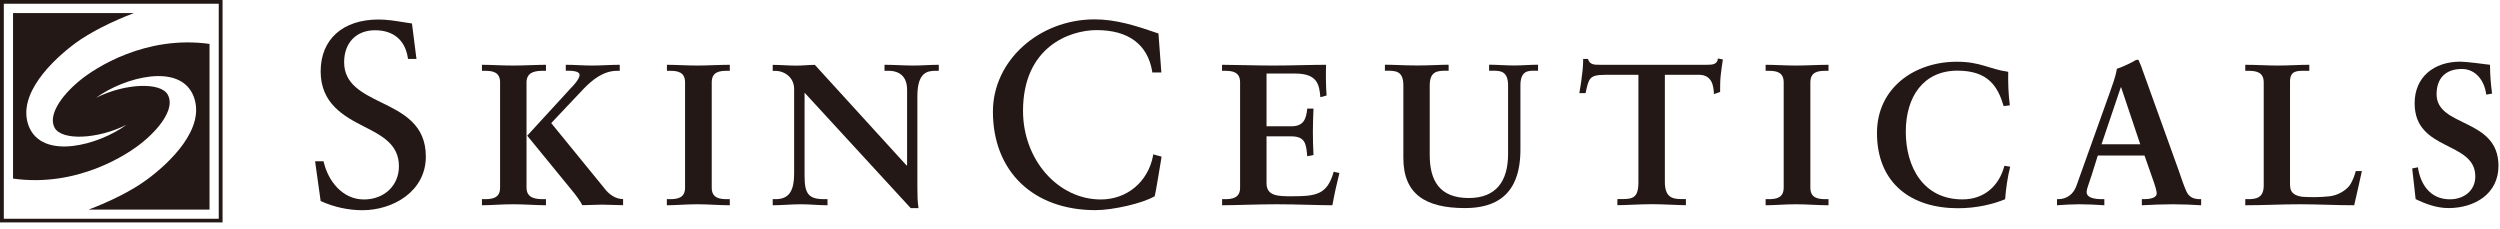
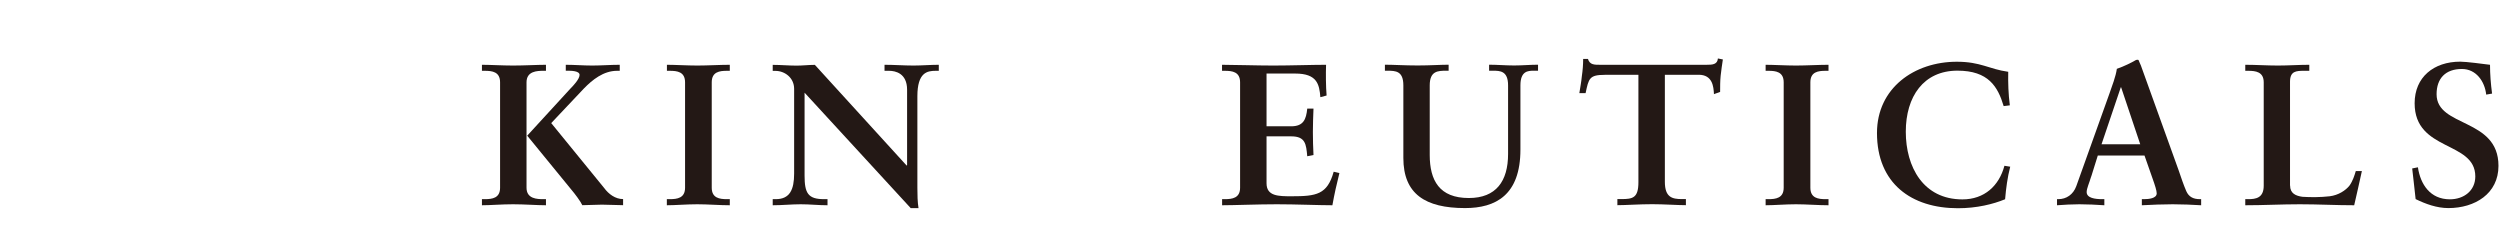
<svg xmlns="http://www.w3.org/2000/svg" viewBox="0 0 328 30" fill="none">
  <path d="M63.23 26.13H63.61C64.59 26.13 65.61 25.99 65.61 24.63V10.8C65.61 9.42 64.58 9.29 63.61 9.29H63.23V8.5C64.31 8.5 65.93 8.6 67.31 8.6C68.77 8.6 70.51 8.5 71.63 8.5V9.29H71.3C70.49 9.29 69.08 9.32 69.08 10.8V24.63C69.08 26.1 70.49 26.13 71.3 26.13H71.63V26.93C70.51 26.93 68.77 26.8 67.31 26.8C65.85 26.8 64.3 26.93 63.23 26.93V26.13ZM74.23 8.5C75.38 8.5 76.53 8.6 77.69 8.6C78.9 8.6 80.1 8.5 81.31 8.5V9.29H80.96C79.17 9.29 77.72 10.47 76.6 11.62L72.32 16.15L79.27 24.67C79.85 25.46 80.73 26.12 81.75 26.12V26.92C80.86 26.92 79.9 26.85 78.97 26.85C78.11 26.85 77.27 26.92 76.4 26.92C76.17 26.41 75.37 25.36 75 24.93L69.17 17.8L74.85 11.61C75.18 11.28 76.04 10.38 76.04 9.83C76.04 9.28 74.87 9.28 74.52 9.28H74.23V8.49V8.5Z" fill="#231815" />
  <path d="M87.5 26.13H87.88C88.85 26.13 89.88 25.99 89.88 24.63V10.8C89.88 9.42 88.85 9.29 87.88 9.29H87.5V8.5C88.57 8.5 90.17 8.6 91.5 8.6C92.83 8.6 94.49 8.5 95.75 8.5V9.29H95.37C94.41 9.29 93.38 9.42 93.38 10.8V24.63C93.38 25.99 94.41 26.13 95.37 26.13H95.75V26.93C94.46 26.93 92.84 26.8 91.48 26.8C90.12 26.8 88.56 26.93 87.49 26.93V26.13H87.5Z" fill="#231815" />
  <path d="M118.96 21.72L119.01 21.67V11.77C119.01 9.6 117.46 9.29 116.65 9.29H116.05V8.5C117.34 8.5 118.58 8.6 119.85 8.6C120.94 8.6 122.06 8.5 123.17 8.5V9.29H122.76C121.65 9.29 120.36 9.5 120.36 12.63V24.65C120.36 25.58 120.38 26.49 120.51 27.31H119.49L105.56 12.16V23.04C105.56 25.34 106.01 26.13 108.11 26.13H108.57V26.93C107.39 26.93 106.24 26.8 105.06 26.8C103.88 26.8 102.6 26.93 101.38 26.93V26.13H101.78C103.62 26.13 104.19 24.89 104.19 22.77V11.66C104.19 10.19 102.95 9.3 101.74 9.3H101.38V8.51C102.43 8.51 103.48 8.61 104.51 8.61C105.31 8.61 106.09 8.51 106.91 8.51L118.96 21.73V21.72Z" fill="#231815" />
-   <path d="M50.02 13.44C47.51 12.2 45.15 11.04 45.15 8.16C45.15 5.61 46.75 3.97 49.19 3.97C51.63 3.97 53.15 5.26 53.51 7.6L53.54 7.73H54.64L54.05 3.08L52.93 2.91C51.87 2.74 50.78 2.56 49.67 2.56C44.98 2.56 42.07 5.16 42.07 9.36C42.07 13.56 45.08 15.24 47.76 16.6C50.11 17.8 52.34 18.93 52.34 21.82C52.34 24.33 50.42 26.17 47.75 26.17C44.9 26.17 43.05 23.71 42.48 21.28L42.45 21.16H41.34L42.07 26.38L42.15 26.41C43.8 27.16 45.71 27.58 47.54 27.58C51.58 27.58 55.87 25.1 55.87 20.54C55.87 16.32 52.89 14.84 50.01 13.43" fill="#231815" />
-   <path d="M151.28 20.27V20.44C150.61 23.88 147.85 26.17 144.43 26.17C138.81 26.17 134.22 20.96 134.22 14.55C134.22 6.18 140.31 3.95 143.88 3.95C148.05 3.95 150.57 5.82 151.17 9.38V9.51H152.37L151.99 4.39L151.89 4.36C149.01 3.36 146.38 2.54 143.63 2.54C136.28 2.54 130.27 7.98 130.27 14.64C130.27 22.49 135.57 27.57 143.72 27.57C146.08 27.57 149.99 26.65 151.5 25.74C151.57 25.65 152.38 20.69 152.38 20.69V20.54L151.28 20.25V20.27Z" fill="#231815" />
  <path d="M160.33 26.13H160.69C161.67 26.13 162.7 25.99 162.7 24.63V10.8C162.7 9.42 161.67 9.29 160.69 9.29H160.33V8.5C161.97 8.5 164.79 8.6 167.06 8.6C169.33 8.6 172.13 8.5 173.98 8.5C173.94 9.62 173.95 11.37 174.05 12.53L173.23 12.75C173.1 11.03 172.78 9.65 169.94 9.65H166.17V16.57H169.4C171.01 16.57 171.37 15.67 171.51 14.25H172.33C172.29 15.28 172.25 16.3 172.25 17.33C172.25 18.36 172.28 19.33 172.33 20.34L171.51 20.5C171.37 18.92 171.28 17.89 169.41 17.89H166.17V24.05C166.17 25.75 167.75 25.75 169.47 25.75C172.71 25.75 174.14 25.53 174.98 22.53L175.73 22.71C175.37 24.13 175.06 25.52 174.81 26.93C173.08 26.93 169.97 26.8 167.52 26.8C165.07 26.8 161.86 26.93 160.34 26.93V26.13H160.33Z" fill="#231815" />
  <path d="M184.12 11.2C184.12 9.31 183.11 9.28 182.02 9.28H181.7V8.49C182.85 8.49 184.28 8.59 186 8.59C187.62 8.59 188.98 8.49 190.06 8.49V9.28H189.73C188.65 9.28 187.58 9.31 187.58 11.2V20.32C187.58 23.67 188.84 25.98 192.71 25.98C196.29 25.98 197.86 23.77 197.86 20.2V11.2C197.86 9.31 196.82 9.28 195.91 9.28H195.37V8.49C196.45 8.49 197.55 8.59 198.65 8.59C199.75 8.59 200.73 8.49 201.79 8.49V9.28H201.22C200.48 9.28 199.48 9.31 199.48 11.2V19.62C199.48 25.6 196.23 27.3 192.21 27.3C187.01 27.3 184.12 25.46 184.12 20.73V11.2Z" fill="#231815" />
  <path d="M210.55 9.82C208.51 9.82 208.44 10.3 208.03 12.22H207.21C207.32 11.49 207.47 10.75 207.54 9.98C207.65 9.24 207.71 8.5 207.71 7.73H208.34C208.57 8.53 209.23 8.5 209.96 8.5H223.91C224.66 8.5 225.32 8.47 225.39 7.67L226.04 7.8C225.93 8.51 225.83 9.22 225.75 9.93C225.68 10.63 225.68 11.35 225.68 12.06L224.87 12.35C224.82 11.37 224.69 9.81 222.87 9.81H218.43V23.86C218.43 25.89 219.39 26.12 220.66 26.12H221.19V26.92C220.15 26.92 218.24 26.79 216.77 26.79C215.15 26.79 213.25 26.92 212.2 26.92V26.12H212.72C214.21 26.12 214.96 25.98 214.96 23.9V9.81H210.53L210.55 9.82Z" fill="#231815" />
  <path d="M231.65 26.13H232.03C232.99 26.13 234.02 25.99 234.02 24.63V10.8C234.02 9.42 232.99 9.29 232.03 9.29H231.65V8.5C232.7 8.5 234.33 8.6 235.64 8.6C236.95 8.6 238.63 8.5 239.9 8.5V9.29H239.52C238.54 9.29 237.52 9.42 237.52 10.8V24.63C237.52 25.99 238.54 26.13 239.52 26.13H239.9V26.93C238.59 26.93 236.96 26.8 235.63 26.8C234.3 26.8 232.7 26.93 231.65 26.93V26.13Z" fill="#231815" />
  <path d="M262.88 13.92C262.12 11.37 260.88 9.27 256.82 9.27C252.38 9.27 250.04 12.66 250.04 17.28C250.04 21.9 252.33 26.16 257.47 26.16C260.35 26.16 262.28 24.38 262.98 21.75L263.74 21.87C263.38 23.28 263.19 24.71 263.07 26.14C261.49 26.79 259.35 27.32 256.88 27.32C250.79 27.32 246.26 24.08 246.26 17.45C246.26 11.54 251.17 8.1 256.73 8.1C259.89 8.1 260.92 9.06 263.48 9.42C263.45 10.88 263.5 12.35 263.69 13.82L262.89 13.92H262.88Z" fill="#231815" />
  <path d="M274.36 23.16C274.1 24.05 273.77 24.72 273.77 25.2C273.77 25.99 274.89 26.13 275.8 26.13H276.09V26.93C275.01 26.86 273.91 26.8 272.81 26.8C271.83 26.8 270.88 26.86 269.88 26.93V26.13H270.05C271.1 26.13 272.01 25.53 272.41 24.42L276.75 12.3C277.09 11.32 277.6 10.01 277.73 9.03C278.62 8.73 279.69 8.2 280.21 7.89C280.28 7.86 280.34 7.84 280.43 7.84C280.51 7.84 280.55 7.84 280.6 7.92C280.7 8.14 280.76 8.36 280.88 8.58L285.85 22.38C286.16 23.3 286.49 24.27 286.84 25.08C287.17 25.82 287.74 26.13 288.63 26.13H288.79V26.93C287.57 26.86 286.35 26.8 285.07 26.8C283.79 26.8 282.37 26.86 281.01 26.93V26.13H281.3C281.91 26.13 282.96 26.03 282.96 25.37C282.96 25.01 282.73 24.3 282.43 23.46L281.36 20.41H275.23L274.37 23.16H274.36ZM278.3 11.45H278.25L275.72 18.93H280.8L278.29 11.45H278.3Z" fill="#231815" />
  <path d="M300.46 24.34C300.46 25.39 301.22 25.7 302.08 25.82C303.19 25.89 304.42 25.89 305.66 25.75C306.8 25.61 307.76 24.98 308.26 24.34C308.68 23.75 308.92 23 309.08 22.44H309.88C309.56 23.94 309.21 25.42 308.87 26.93C306.49 26.93 304.12 26.8 301.74 26.8C299.36 26.8 296.96 26.93 294.58 26.93V26.13H294.96C295.94 26.13 297 25.99 297 24.37V10.8C297 9.42 295.94 9.29 294.96 9.29H294.58V8.5C296.01 8.5 297.41 8.6 298.85 8.6C300.29 8.6 301.59 8.5 302.98 8.5V9.29H302.29C301.27 9.29 300.45 9.32 300.45 10.72V24.34H300.46Z" fill="#231815" />
  <path d="M326.19 12.41C326 10.68 324.87 9.05 323 9.05C320.85 9.05 319.68 10.29 319.68 12.36C319.68 16.75 327.8 15.43 327.8 21.76C327.8 25.41 324.71 27.3 321.23 27.3C319.72 27.3 318.26 26.77 316.93 26.12C316.8 24.77 316.62 23.45 316.48 22.1L317.23 21.95C317.56 24.19 318.85 26.15 321.42 26.15C323.27 26.15 324.76 25.01 324.76 23.15C324.76 18.46 316.8 19.91 316.8 13.55C316.8 10.13 319.3 8.09 322.79 8.09C323.55 8.09 325.84 8.39 326.69 8.5C326.69 9.73 326.79 11.01 326.96 12.28L326.2 12.41H326.19Z" fill="#231815" />
-   <path d="M28.55 0H0V29.18H29.2V0H28.56H28.55ZM28.7 28.7H0.5V0.49H28.7V28.7Z" fill="#231815" />
-   <path fill-rule="evenodd" clip-rule="evenodd" d="M10.4 10.62C7.92 12.68 6.3 15.16 7.17 16.77C8.11 18.47 12.8 18.28 16.6 16.37C12.93 19.06 5.54 21.06 3.77 16.54C2.17 12.34 6.99 7.81 9.88 5.67C11.83 4.23 14.72 2.8 17.58 1.71H1.71V23.43C10.05 24.61 16.71 20.34 18.8 18.58C21.29 16.51 22.91 14.05 22.02 12.44C21.11 10.73 16.39 10.92 12.6 12.83C16.29 10.14 23.67 8.14 25.41 12.66C27.03 16.87 22.21 21.4 19.32 23.53C17.36 24.99 14.48 26.42 11.62 27.5H27.49V5.76C19.15 4.6 12.49 8.87 10.4 10.62Z" fill="#231815" />
</svg>